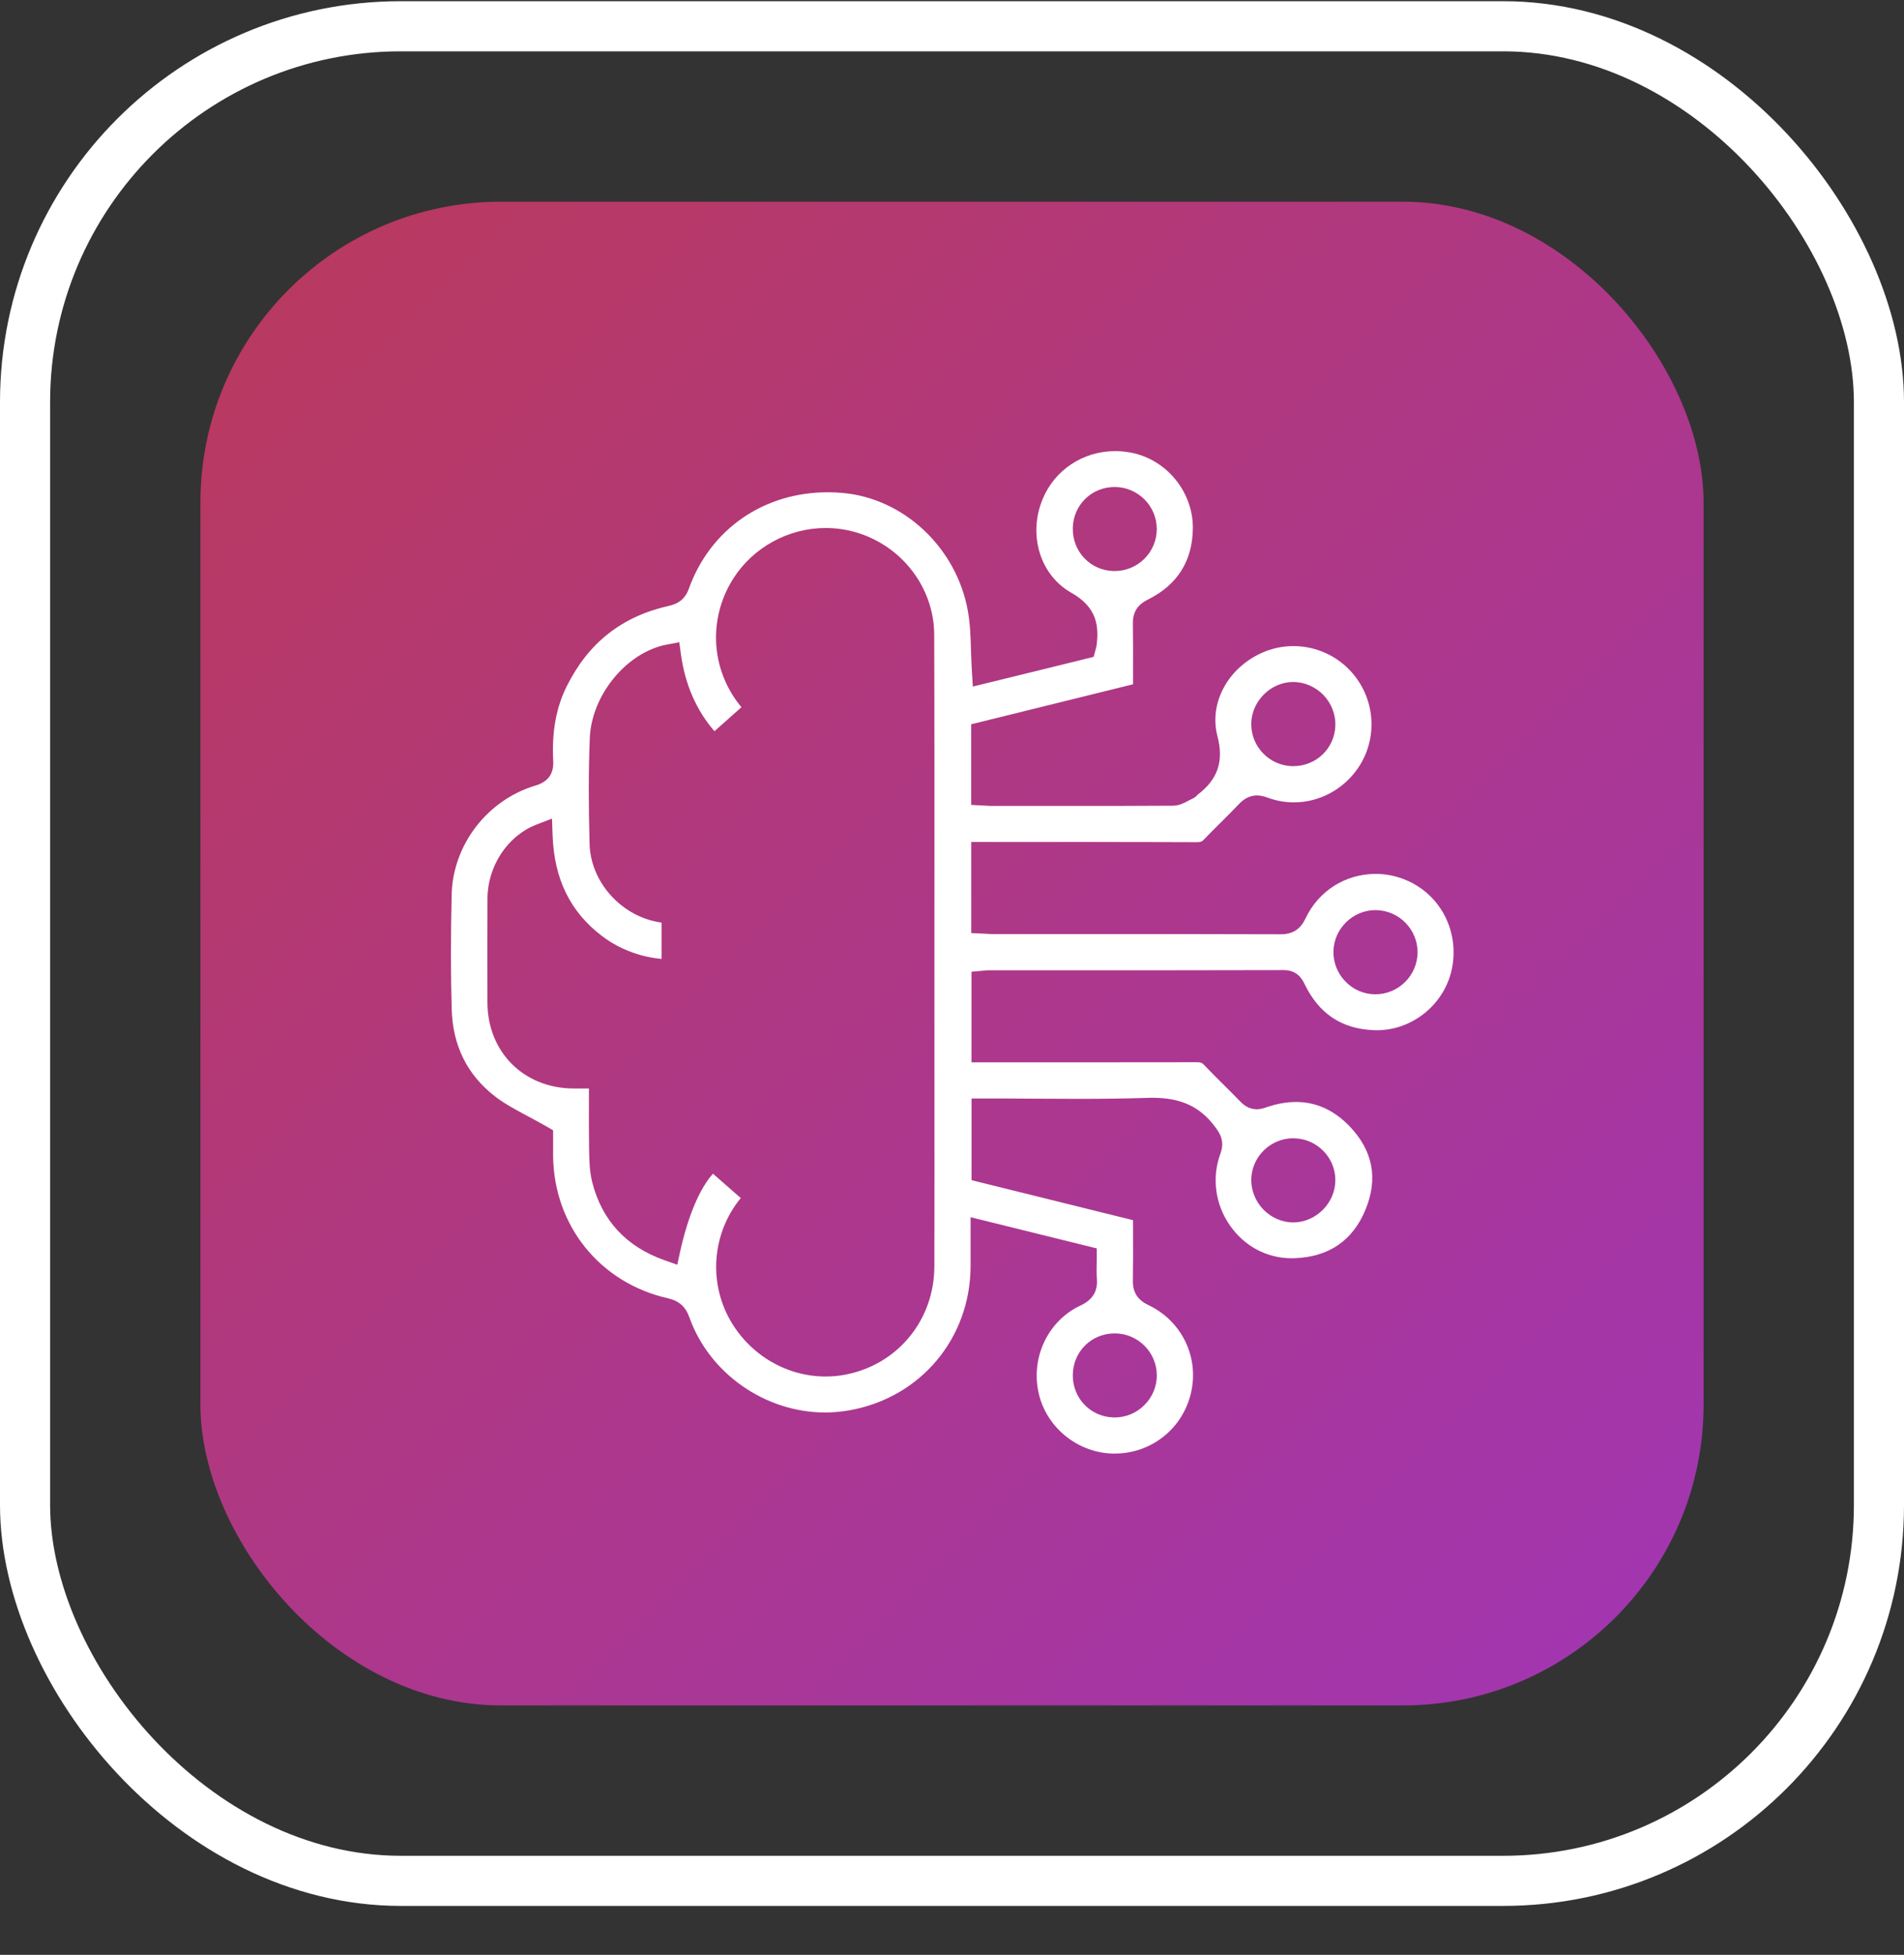
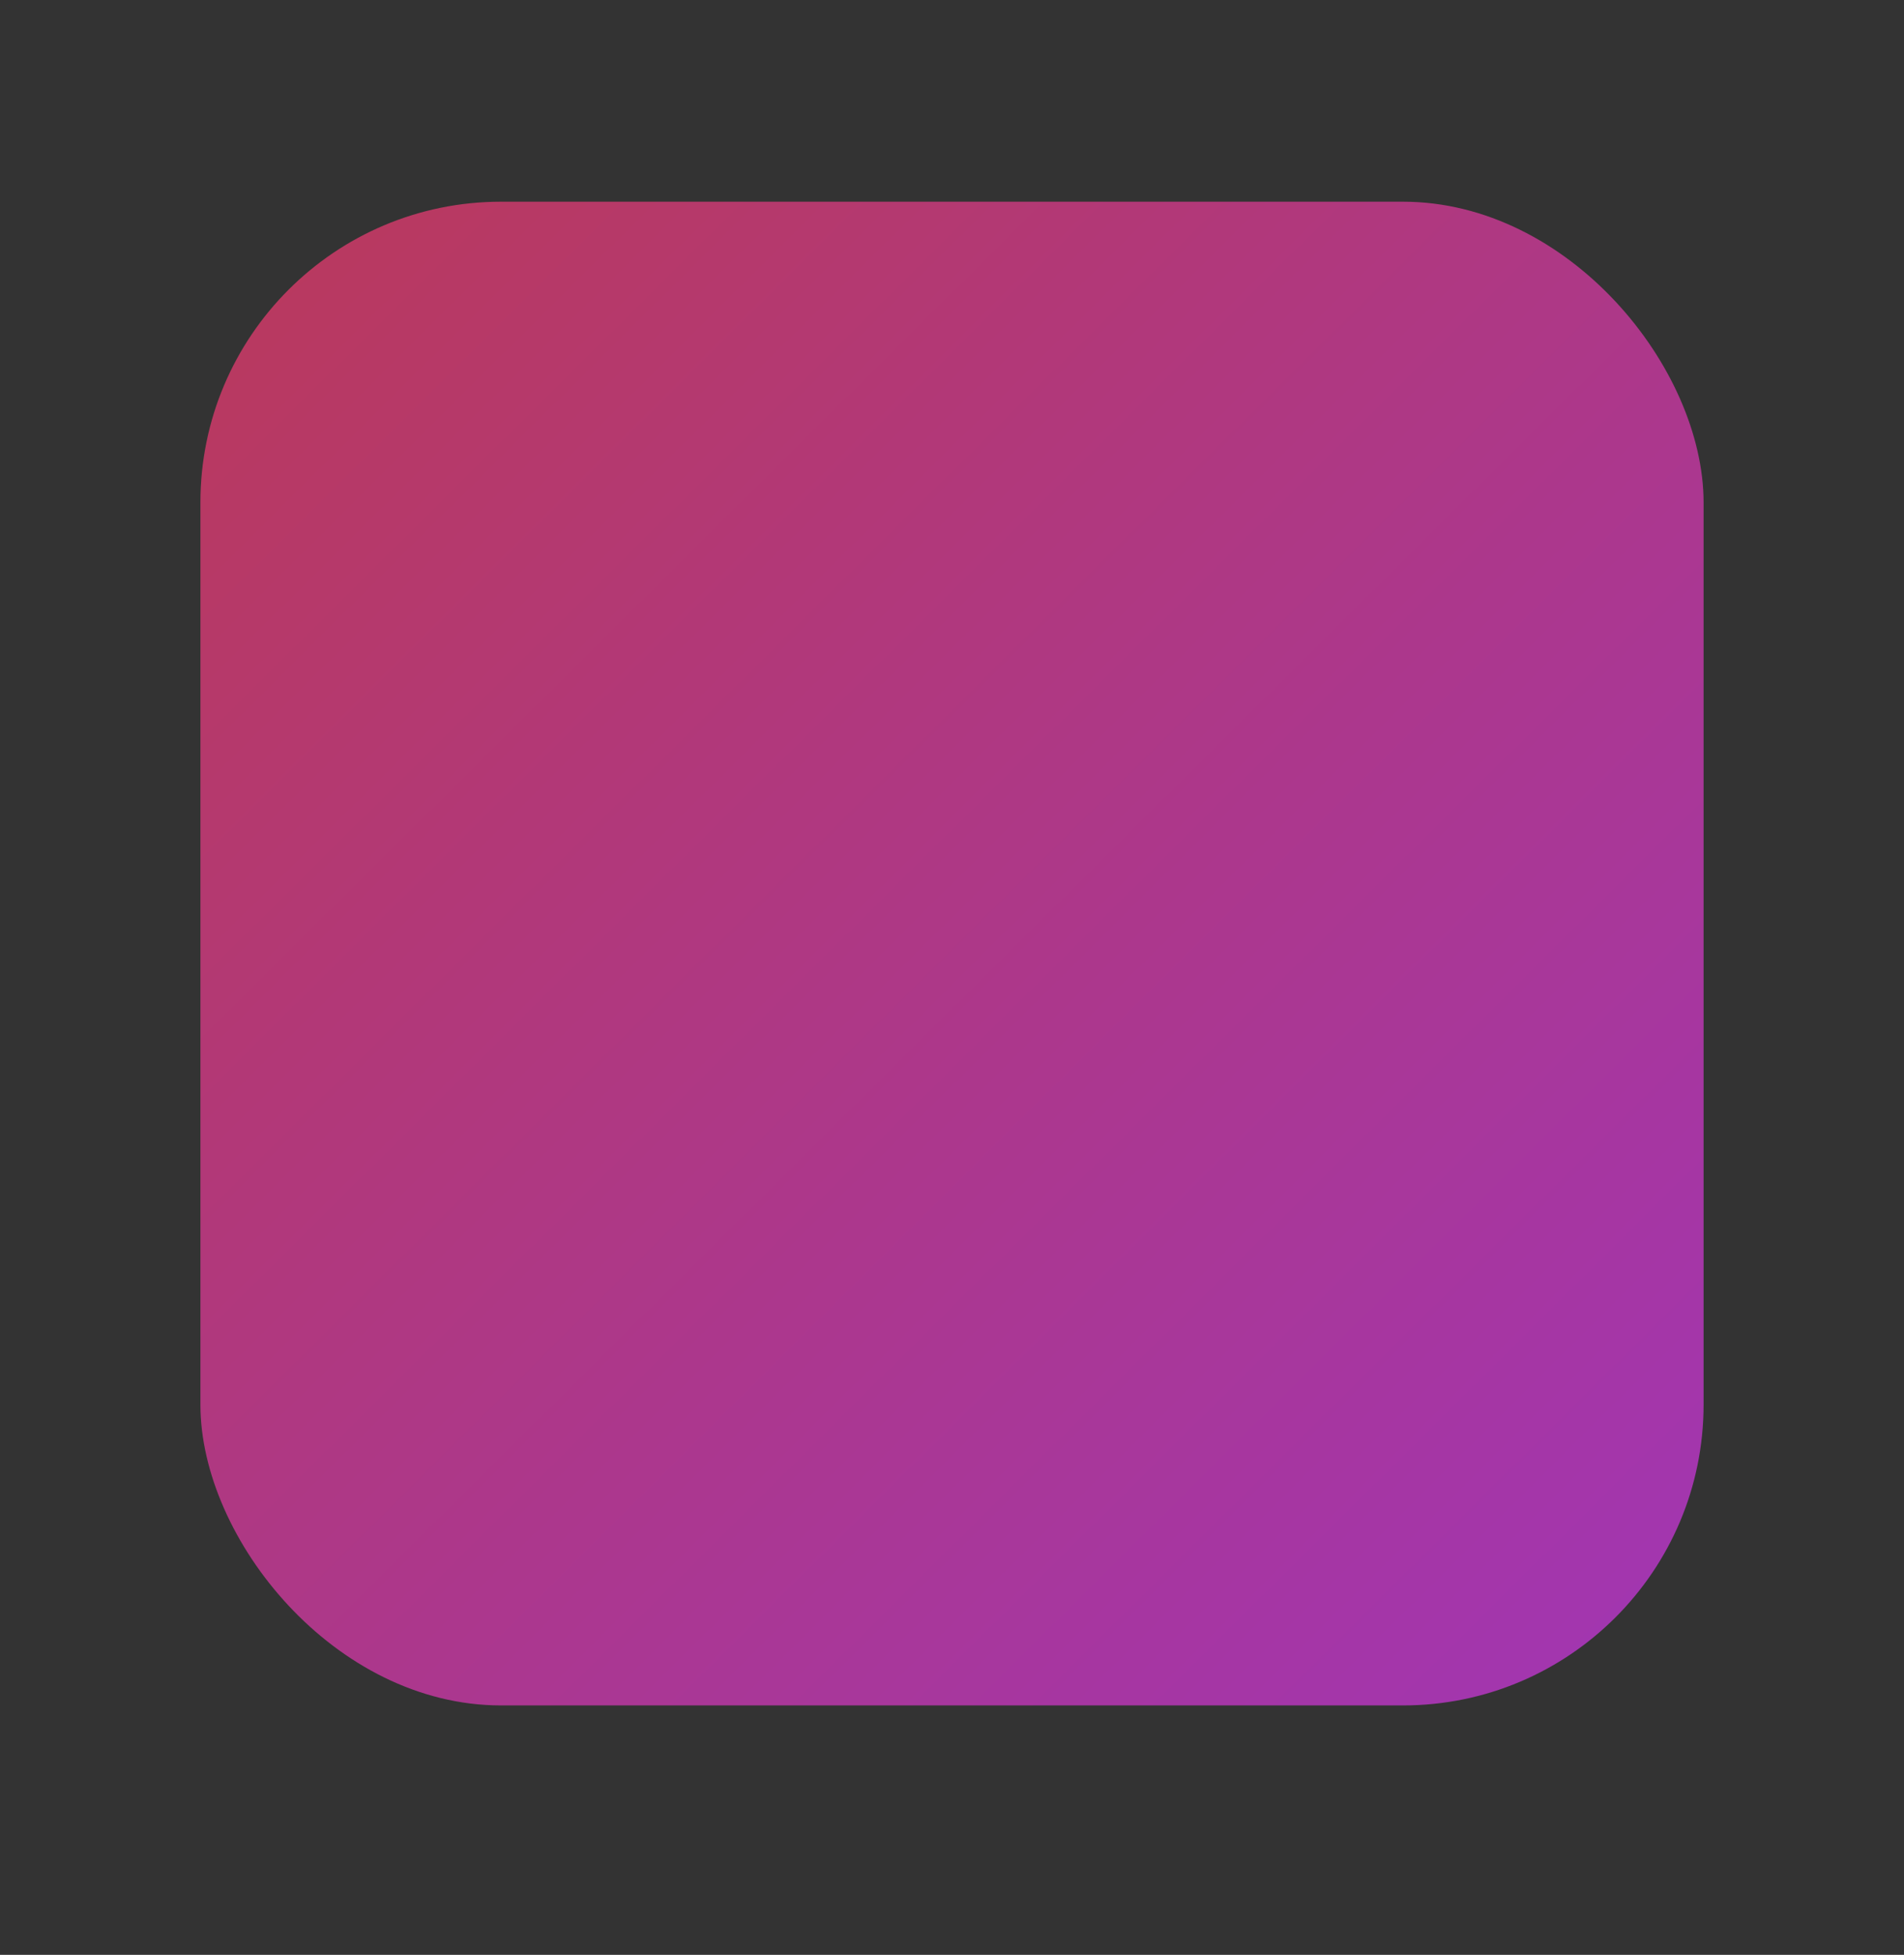
<svg xmlns="http://www.w3.org/2000/svg" width="38" height="39" viewBox="0 0 38 39" fill="none">
  <rect x="0" y="0" width="38" height="39" fill="#333333" stroke="none" />
-   <rect x="0.5" y="0.524" width="37" height="37" rx="7.5" stroke="white" />
  <rect x="4" y="4.024" width="30" height="30" rx="6" fill="url(#paint0_linear_9252_779)" />
-   <path d="M22.247 29C21.533 29 20.896 28.499 20.733 27.809C20.563 27.092 20.912 26.351 21.564 26.046C21.811 25.931 21.915 25.756 21.891 25.494C21.884 25.417 21.885 25.336 21.887 25.242C21.888 25.195 21.889 25.146 21.889 25.094V24.906L19.371 24.284V24.807C19.371 24.961 19.371 25.11 19.371 25.259C19.367 26.699 18.375 27.881 16.961 28.135C16.799 28.164 16.634 28.18 16.469 28.18C15.27 28.18 14.155 27.399 13.758 26.281C13.683 26.068 13.551 25.951 13.329 25.901C11.973 25.594 11.052 24.451 11.039 23.058C11.039 22.952 11.039 22.846 11.039 22.767V22.55L10.919 22.48C10.792 22.407 10.667 22.34 10.546 22.275C10.298 22.143 10.065 22.019 9.867 21.864C9.323 21.439 9.036 20.858 9.015 20.139C8.995 19.441 8.995 18.693 9.014 17.851C9.036 16.855 9.725 15.959 10.69 15.671C10.939 15.596 11.055 15.436 11.041 15.181C11.011 14.602 11.099 14.113 11.313 13.687C11.746 12.821 12.413 12.297 13.35 12.087C13.489 12.055 13.66 11.989 13.746 11.75C14.172 10.561 15.237 9.821 16.523 9.821C16.612 9.821 16.701 9.825 16.79 9.832C18.024 9.927 19.086 10.917 19.316 12.184C19.363 12.441 19.371 12.71 19.38 12.995C19.384 13.13 19.389 13.269 19.398 13.41L19.416 13.697C19.416 13.697 20.463 13.442 20.686 13.386C20.923 13.328 21.689 13.139 21.689 13.139L21.828 13.104L21.864 12.966L21.87 12.945C21.876 12.924 21.884 12.898 21.887 12.865C21.931 12.498 21.9 12.117 21.38 11.825C20.758 11.474 20.512 10.67 20.81 9.954C21.051 9.374 21.618 9 22.255 9C22.358 9 22.462 9.01 22.566 9.029C23.275 9.161 23.808 9.806 23.807 10.528C23.804 11.185 23.502 11.668 22.908 11.963C22.698 12.067 22.605 12.217 22.61 12.449C22.615 12.778 22.614 13.103 22.613 13.447C22.613 13.515 22.613 13.583 22.613 13.652L19.383 14.45V16.058L19.611 16.07L19.668 16.073C19.715 16.076 19.759 16.079 19.804 16.079H21.34C21.904 16.08 22.65 16.079 23.406 16.074C23.534 16.074 23.64 16.017 23.725 15.971C23.748 15.959 23.772 15.946 23.796 15.936C23.849 15.913 23.884 15.877 23.902 15.855C24.307 15.548 24.428 15.186 24.297 14.684C24.128 14.037 24.495 13.342 25.17 13.031C25.372 12.938 25.589 12.89 25.813 12.89C26.276 12.89 26.711 13.093 27.007 13.447C27.457 13.983 27.495 14.756 27.1 15.328C26.806 15.754 26.328 16.008 25.822 16.008C25.643 16.008 25.467 15.975 25.298 15.913C25.22 15.884 25.151 15.87 25.086 15.87C24.908 15.87 24.791 15.973 24.718 16.051C24.606 16.169 24.487 16.287 24.372 16.402C24.259 16.514 24.142 16.629 24.029 16.748C23.992 16.788 23.965 16.802 23.892 16.802C23.133 16.799 22.375 16.798 21.617 16.798H19.384V18.615L19.613 18.626C19.633 18.627 19.654 18.629 19.674 18.629C19.722 18.633 19.771 18.635 19.819 18.635H21.944C23.287 18.635 24.416 18.635 25.56 18.639C25.8 18.639 25.952 18.541 26.056 18.322C26.316 17.774 26.851 17.435 27.454 17.435C27.615 17.435 27.776 17.459 27.932 17.51C28.679 17.75 29.122 18.495 28.986 19.282C28.86 20.008 28.211 20.554 27.477 20.554C27.453 20.554 27.429 20.554 27.406 20.552C26.771 20.523 26.323 20.222 26.037 19.633C25.996 19.549 25.901 19.354 25.622 19.354C24.08 19.358 22.514 19.358 20.999 19.358H19.72C19.694 19.358 19.669 19.36 19.638 19.363L19.607 19.367L19.389 19.387V21.194H21.621C22.378 21.194 23.136 21.194 23.893 21.192C23.967 21.192 23.993 21.206 24.032 21.247C24.163 21.385 24.299 21.52 24.431 21.651C24.538 21.758 24.646 21.864 24.751 21.973C24.816 22.041 24.921 22.13 25.081 22.13C25.137 22.13 25.195 22.118 25.258 22.097C25.47 22.022 25.675 21.985 25.868 21.985C26.265 21.985 26.623 22.147 26.933 22.468C27.4 22.953 27.508 23.513 27.253 24.132C26.999 24.75 26.522 25.077 25.836 25.102C25.816 25.102 25.797 25.103 25.779 25.103C25.286 25.103 24.836 24.864 24.546 24.447C24.252 24.026 24.182 23.493 24.356 23.019C24.453 22.756 24.337 22.598 24.252 22.484C23.956 22.081 23.57 21.901 23.001 21.901C22.967 21.901 22.932 21.901 22.896 21.903C22.497 21.916 22.063 21.923 21.531 21.923C21.217 21.923 20.903 21.92 20.588 21.919C20.27 21.916 19.951 21.915 19.63 21.915H19.39V23.545C19.39 23.545 20.803 23.896 21.183 23.989C21.556 24.081 22.613 24.343 22.613 24.343C22.613 24.412 22.613 24.481 22.613 24.549C22.614 24.892 22.615 25.217 22.61 25.546C22.605 25.779 22.703 25.933 22.914 26.034C23.584 26.35 23.936 27.072 23.77 27.788C23.605 28.501 22.98 28.998 22.251 28.999H22.25L22.247 29ZM22.247 26.602C21.783 26.602 21.416 26.965 21.411 27.429C21.406 27.897 21.766 28.269 22.23 28.279H22.247C22.471 28.279 22.682 28.191 22.842 28.03C23.001 27.871 23.088 27.66 23.088 27.437C23.086 26.979 22.711 26.604 22.252 26.602H22.247ZM14.784 23.902C14.213 24.598 14.132 25.58 14.584 26.358C14.981 27.039 15.705 27.462 16.476 27.462C16.609 27.462 16.745 27.45 16.876 27.424C17.916 27.224 18.645 26.336 18.648 25.266C18.651 24.032 18.65 22.777 18.649 21.564V20.144C18.649 19.467 18.649 18.79 18.649 18.113C18.649 16.326 18.651 14.479 18.645 12.662C18.642 11.72 17.993 10.878 17.066 10.615C16.875 10.561 16.676 10.534 16.476 10.534C15.737 10.534 15.031 10.92 14.636 11.541C14.121 12.35 14.187 13.38 14.798 14.109L14.259 14.588C13.899 14.173 13.675 13.661 13.591 13.063L13.557 12.813L13.309 12.86C12.509 13.01 11.805 13.865 11.771 14.727C11.745 15.385 11.745 16.077 11.767 16.843C11.789 17.578 12.366 18.243 13.107 18.39C13.139 18.396 13.171 18.402 13.203 18.407V19.131C12.77 19.091 12.356 18.933 12.017 18.676C11.383 18.196 11.06 17.539 11.029 16.669L11.017 16.331L10.702 16.453C10.134 16.673 9.734 17.274 9.729 17.918C9.724 18.594 9.726 19.261 9.728 20C9.731 20.988 10.452 21.71 11.442 21.716C11.507 21.716 11.572 21.716 11.638 21.716H11.754C11.754 21.779 11.754 21.841 11.754 21.904C11.753 22.254 11.752 22.584 11.757 22.921C11.761 23.143 11.764 23.368 11.821 23.591C12.016 24.351 12.5 24.872 13.261 25.142L13.517 25.232L13.575 24.966C13.732 24.257 13.966 23.707 14.23 23.416L14.783 23.901L14.784 23.902ZM25.812 22.709C25.355 22.709 24.978 23.079 24.973 23.534C24.97 23.755 25.06 23.974 25.219 24.136C25.377 24.296 25.593 24.388 25.81 24.388H25.822C26.272 24.381 26.652 23.994 26.651 23.544C26.651 23.086 26.276 22.712 25.816 22.71L25.812 22.709ZM27.453 18.157C27.002 18.157 26.626 18.523 26.613 18.972C26.607 19.199 26.691 19.415 26.85 19.58C27.009 19.745 27.222 19.836 27.448 19.837C27.909 19.837 28.285 19.465 28.292 19.008C28.297 18.549 27.929 18.168 27.47 18.158L27.453 18.157ZM25.811 13.606C25.363 13.606 24.979 13.987 24.973 14.436C24.966 14.895 25.335 15.276 25.794 15.285H25.811C26.269 15.285 26.639 14.929 26.651 14.474C26.658 14.252 26.571 14.031 26.413 13.866C26.255 13.703 26.038 13.608 25.817 13.606H25.811ZM22.247 9.716C21.784 9.716 21.417 10.078 21.411 10.539C21.404 11.006 21.762 11.381 22.225 11.393H22.246C22.709 11.393 23.086 11.018 23.087 10.556C23.088 10.098 22.715 9.721 22.255 9.716L22.247 9.716Z" fill="white" />
  <defs>
    <linearGradient id="paint0_linear_9252_779" x1="1.62" y1="1.661" x2="51.619" y2="52.029" gradientUnits="userSpaceOnUse">
      <stop stop-color="#BC3A54" />
      <stop offset="1" stop-color="#9233E9" />
    </linearGradient>
  </defs>
</svg>